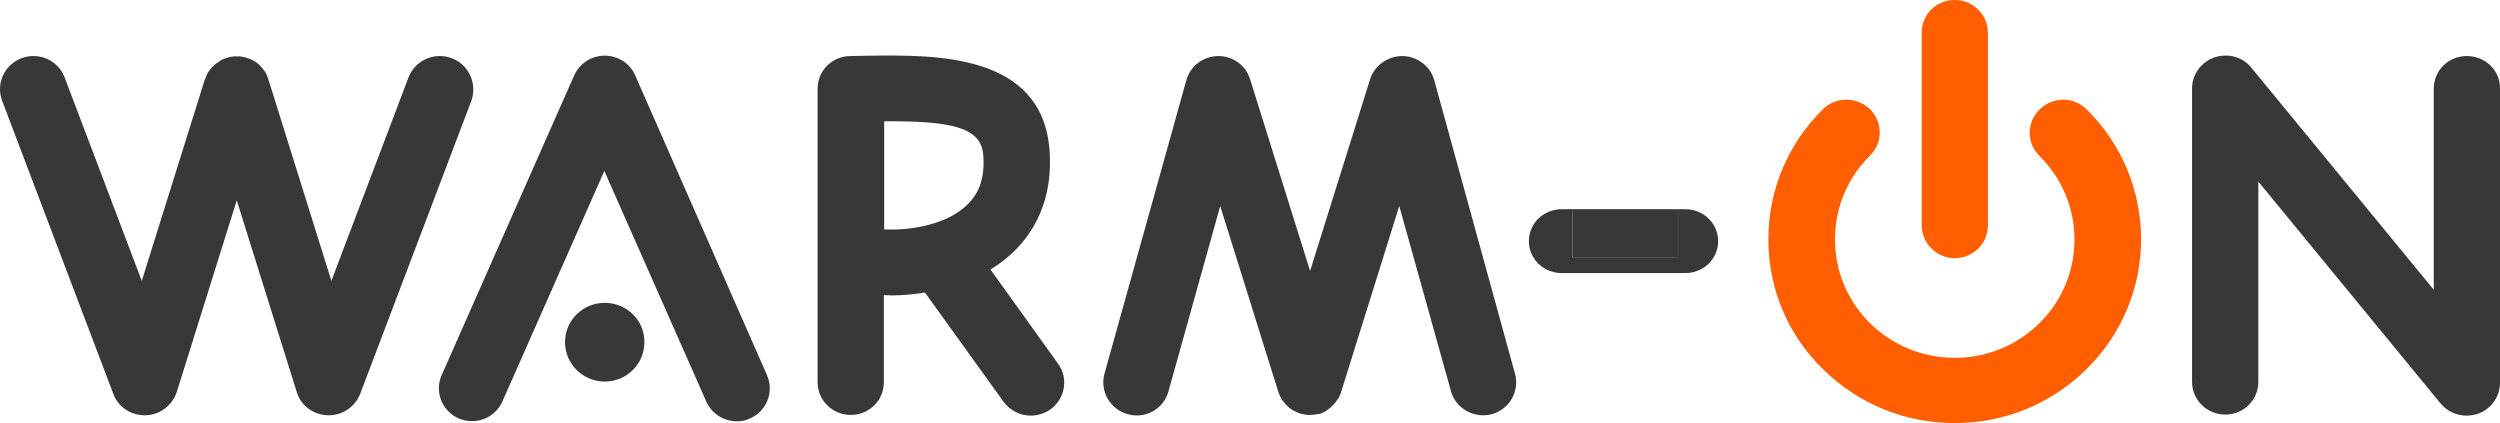
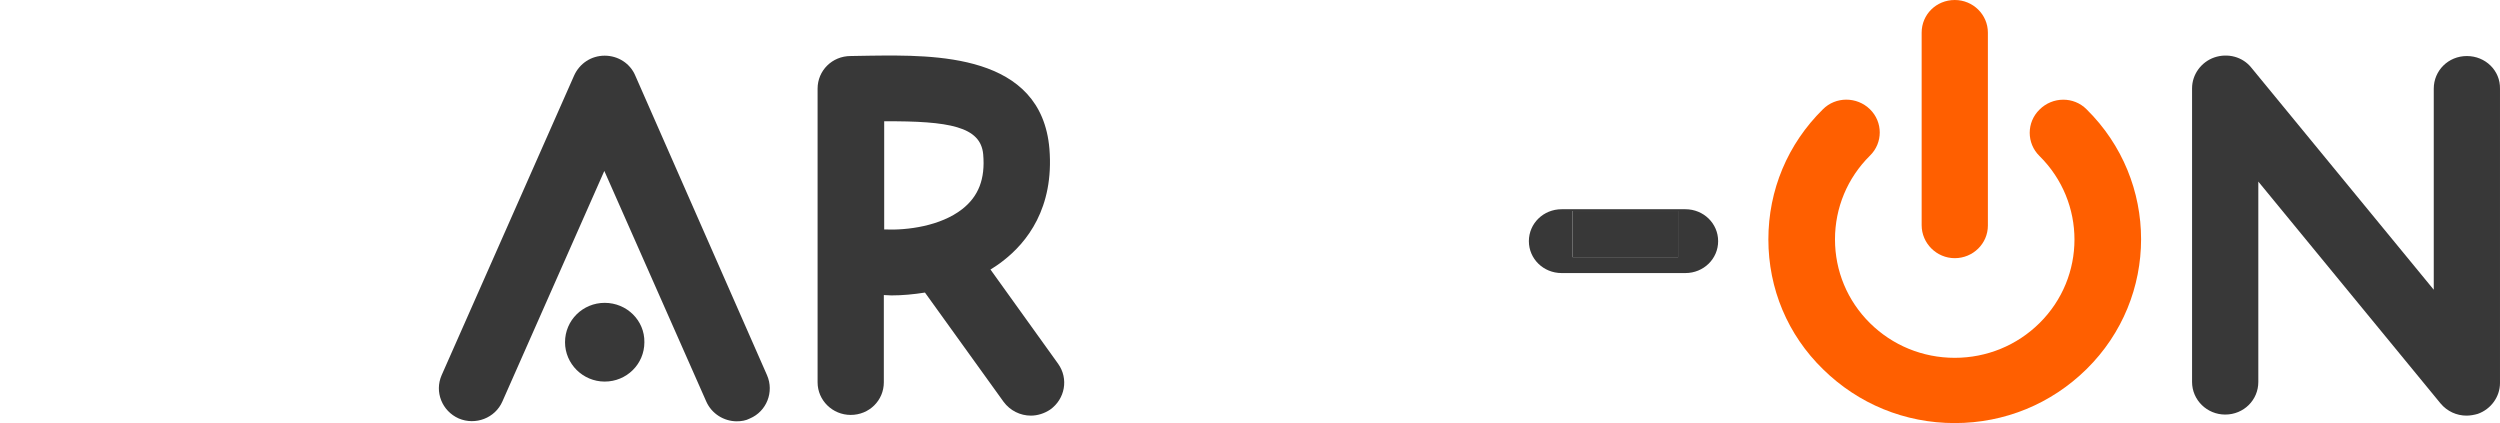
<svg xmlns="http://www.w3.org/2000/svg" width="195" height="33" viewBox="0 0 195 33" fill="none">
  <path d="M159.083 8.547C158.062 9.543 158.062 11.175 159.083 12.171C162.717 15.767 162.717 21.604 159.083 25.2C157.323 26.942 154.967 27.91 152.469 27.91C149.97 27.91 147.614 26.942 145.854 25.2C144.094 23.457 143.129 21.133 143.129 18.672C143.129 16.21 144.094 13.886 145.854 12.143C146.876 11.148 146.876 9.516 145.854 8.52C144.832 7.524 143.185 7.524 142.191 8.52C139.438 11.231 137.933 14.827 137.933 18.672C137.933 22.516 139.438 26.112 142.191 28.796C144.946 31.506 148.579 33 152.469 33C156.358 33 159.992 31.506 162.746 28.796C168.424 23.208 168.424 14.107 162.746 8.52C161.752 7.524 160.106 7.524 159.083 8.547Z" fill="#FF5F00" />
  <path d="M152.472 20.137C153.892 20.137 155.055 19.003 155.055 17.593V2.545C155.055 1.134 153.892 0 152.472 0C151.024 0 149.889 1.134 149.889 2.545V17.565C149.889 18.976 151.053 20.137 152.472 20.137Z" fill="#FF5F00" />
-   <path d="M35.217 4.536C33.882 4.038 32.378 4.702 31.867 6.03L25.848 21.907L20.936 6.196C20.936 6.168 20.908 6.14 20.908 6.113C20.851 6.002 20.823 5.864 20.766 5.753C20.738 5.67 20.681 5.615 20.624 5.532C20.567 5.477 20.539 5.394 20.482 5.338C20.425 5.283 20.369 5.228 20.312 5.145C20.255 5.089 20.198 5.034 20.142 4.979C20.056 4.923 20 4.868 19.915 4.813C19.858 4.785 19.801 4.73 19.716 4.702C19.574 4.619 19.432 4.564 19.29 4.536C19.262 4.536 19.262 4.508 19.233 4.508C19.063 4.453 18.892 4.426 18.722 4.398C18.694 4.398 18.637 4.398 18.608 4.398C18.495 4.398 18.353 4.398 18.211 4.398C18.041 4.426 17.87 4.453 17.7 4.508C17.672 4.508 17.643 4.536 17.615 4.536C17.473 4.591 17.359 4.619 17.246 4.702C17.161 4.73 17.104 4.785 17.047 4.84C16.962 4.896 16.905 4.923 16.82 4.979C16.763 5.034 16.706 5.089 16.65 5.145C16.593 5.2 16.508 5.255 16.451 5.338C16.394 5.394 16.366 5.477 16.309 5.532C16.252 5.615 16.195 5.67 16.167 5.753C16.11 5.864 16.053 6.002 16.025 6.113C16.025 6.14 15.997 6.168 15.968 6.223L11.057 21.907L5.038 6.03C4.527 4.702 3.051 4.038 1.688 4.536C0.354 5.034 -0.328 6.5 0.155 7.828L8.842 30.731C9.211 31.727 10.177 32.391 11.284 32.391C11.312 32.391 11.341 32.391 11.369 32.391C12.476 32.363 13.441 31.616 13.782 30.593L18.467 15.628L23.151 30.593C23.463 31.644 24.457 32.363 25.564 32.391C25.593 32.391 25.621 32.391 25.649 32.391C26.728 32.391 27.693 31.727 28.091 30.731L36.778 7.828C37.232 6.5 36.551 5.006 35.217 4.536Z" fill="#383838" />
-   <path d="M111.869 6.252C111.557 5.145 110.563 4.398 109.399 4.371C108.264 4.371 107.213 5.09 106.872 6.169L102.188 21.133L97.504 6.169C97.163 5.09 96.169 4.371 95.034 4.371H95.005C93.841 4.398 92.848 5.145 92.535 6.252L86.147 29.155C85.778 30.511 86.574 31.921 87.964 32.309C89.356 32.696 90.775 31.894 91.144 30.511L95.176 16.071L99.718 30.594C99.775 30.732 99.832 30.87 99.888 31.009C99.917 31.036 99.917 31.064 99.945 31.091C100.002 31.202 100.059 31.285 100.144 31.368C100.172 31.396 100.201 31.451 100.229 31.479C100.286 31.562 100.371 31.645 100.456 31.7C100.485 31.728 100.541 31.783 100.57 31.811C100.655 31.866 100.74 31.949 100.854 32.004C100.882 32.032 100.939 32.06 100.967 32.06C101.109 32.143 101.251 32.198 101.393 32.253C101.45 32.281 101.507 32.281 101.563 32.281C101.62 32.309 101.705 32.309 101.762 32.336C101.875 32.364 102.018 32.364 102.131 32.364H102.16C102.16 32.364 102.16 32.364 102.188 32.364C102.302 32.364 102.444 32.364 102.557 32.336C102.614 32.336 102.671 32.309 102.727 32.309C102.784 32.309 102.841 32.281 102.926 32.281C102.926 32.281 102.926 32.281 102.955 32.281C103.096 32.226 103.238 32.17 103.38 32.087C103.409 32.06 103.466 32.032 103.494 32.004C103.579 31.949 103.664 31.894 103.749 31.811C103.806 31.783 103.834 31.728 103.863 31.7C103.948 31.645 104.005 31.562 104.09 31.479C104.119 31.451 104.147 31.396 104.175 31.368C104.232 31.285 104.317 31.174 104.374 31.091C104.402 31.064 104.402 31.036 104.431 31.009C104.488 30.87 104.573 30.732 104.601 30.594L109.143 16.071L113.175 30.511C113.544 31.866 114.992 32.668 116.355 32.309C117.746 31.921 118.541 30.511 118.172 29.155L111.869 6.252Z" fill="#383838" />
  <path d="M192.416 4.371C190.968 4.371 189.833 5.505 189.833 6.916V22.599L175.609 5.284C174.928 4.426 173.764 4.122 172.714 4.481C171.691 4.841 170.981 5.809 170.981 6.888V29.791C170.981 31.202 172.146 32.336 173.565 32.336C175.013 32.336 176.149 31.202 176.149 29.791V14.163L190.372 31.479C190.883 32.087 191.621 32.419 192.388 32.419C192.671 32.419 192.984 32.364 193.268 32.281C194.29 31.921 194.999 30.953 194.999 29.874V6.916C195.028 5.505 193.864 4.371 192.416 4.371Z" fill="#383838" />
  <path d="M77.257 21.023C77.57 20.829 77.91 20.608 78.222 20.359C80.096 18.92 82.225 16.237 81.856 11.618C81.232 4.149 72.885 4.287 67.917 4.343C67.377 4.343 66.866 4.37 66.355 4.37C64.907 4.37 63.772 5.505 63.772 6.915V29.819C63.772 31.23 64.936 32.364 66.355 32.364C67.803 32.364 68.939 31.23 68.939 29.819V23.014C69.138 23.014 69.336 23.042 69.535 23.042C70.386 23.042 71.267 22.959 72.147 22.82L78.279 31.34C78.79 32.032 79.585 32.419 80.409 32.419C80.92 32.419 81.459 32.253 81.913 31.949C83.077 31.119 83.361 29.542 82.538 28.38L77.257 21.023ZM68.967 17.897V9.46C74.049 9.432 76.49 9.875 76.689 12.033C76.859 13.969 76.32 15.324 75.043 16.32C73.368 17.62 70.813 17.98 68.967 17.897Z" fill="#383838" />
  <path d="M49.55 5.892C49.153 4.951 48.216 4.343 47.165 4.343C46.115 4.343 45.206 4.951 44.781 5.892L34.447 29.266C33.879 30.566 34.475 32.059 35.781 32.64C37.087 33.194 38.62 32.613 39.188 31.312L47.137 13.333L55.086 31.312C55.512 32.281 56.477 32.862 57.471 32.862C57.812 32.862 58.181 32.806 58.493 32.64C59.799 32.087 60.395 30.566 59.828 29.266L49.55 5.892Z" fill="#383838" />
  <path d="M47.167 23.622C45.464 23.622 44.072 24.978 44.072 26.693C44.072 28.38 45.464 29.763 47.167 29.763C48.87 29.763 50.262 28.408 50.262 26.693C50.29 25.006 48.899 23.622 47.167 23.622Z" fill="#383838" />
  <path fill-rule="evenodd" clip-rule="evenodd" d="M121.807 21.299H131.46C132.879 21.299 134.015 20.193 134.015 18.81C134.015 17.427 132.879 16.32 131.46 16.32H121.807C120.388 16.32 119.252 17.427 119.252 18.81C119.252 20.193 120.388 21.299 121.807 21.299ZM122.655 20.055V16.459H130.888V20.055H122.655Z" fill="#383838" />
  <path d="M122.655 16.459V20.055H130.888V16.459H122.655Z" fill="#383838" />
</svg>